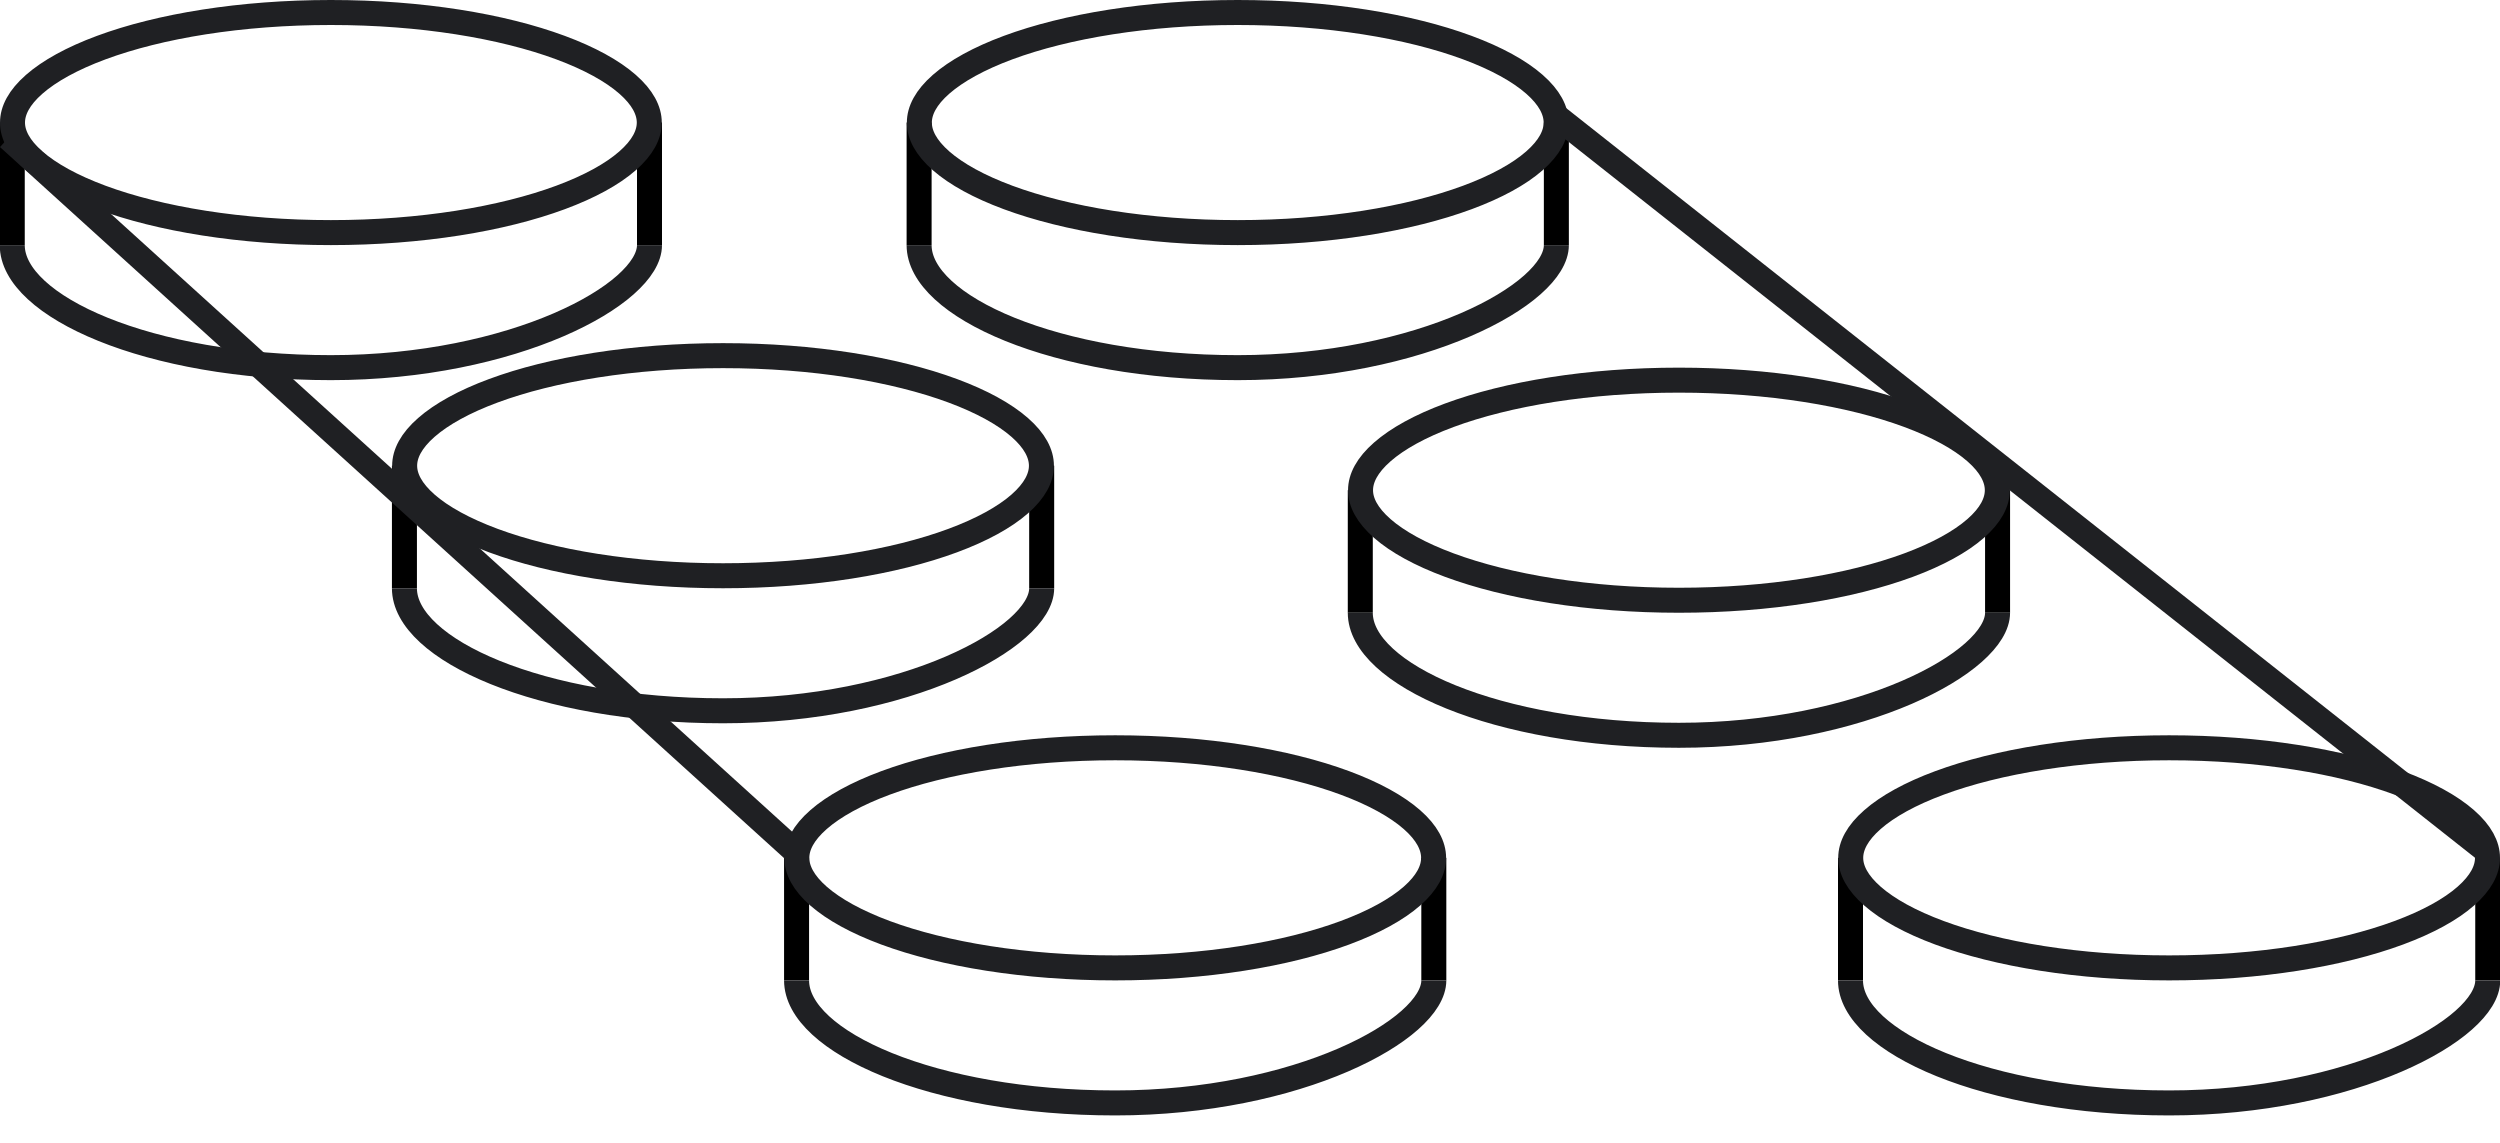
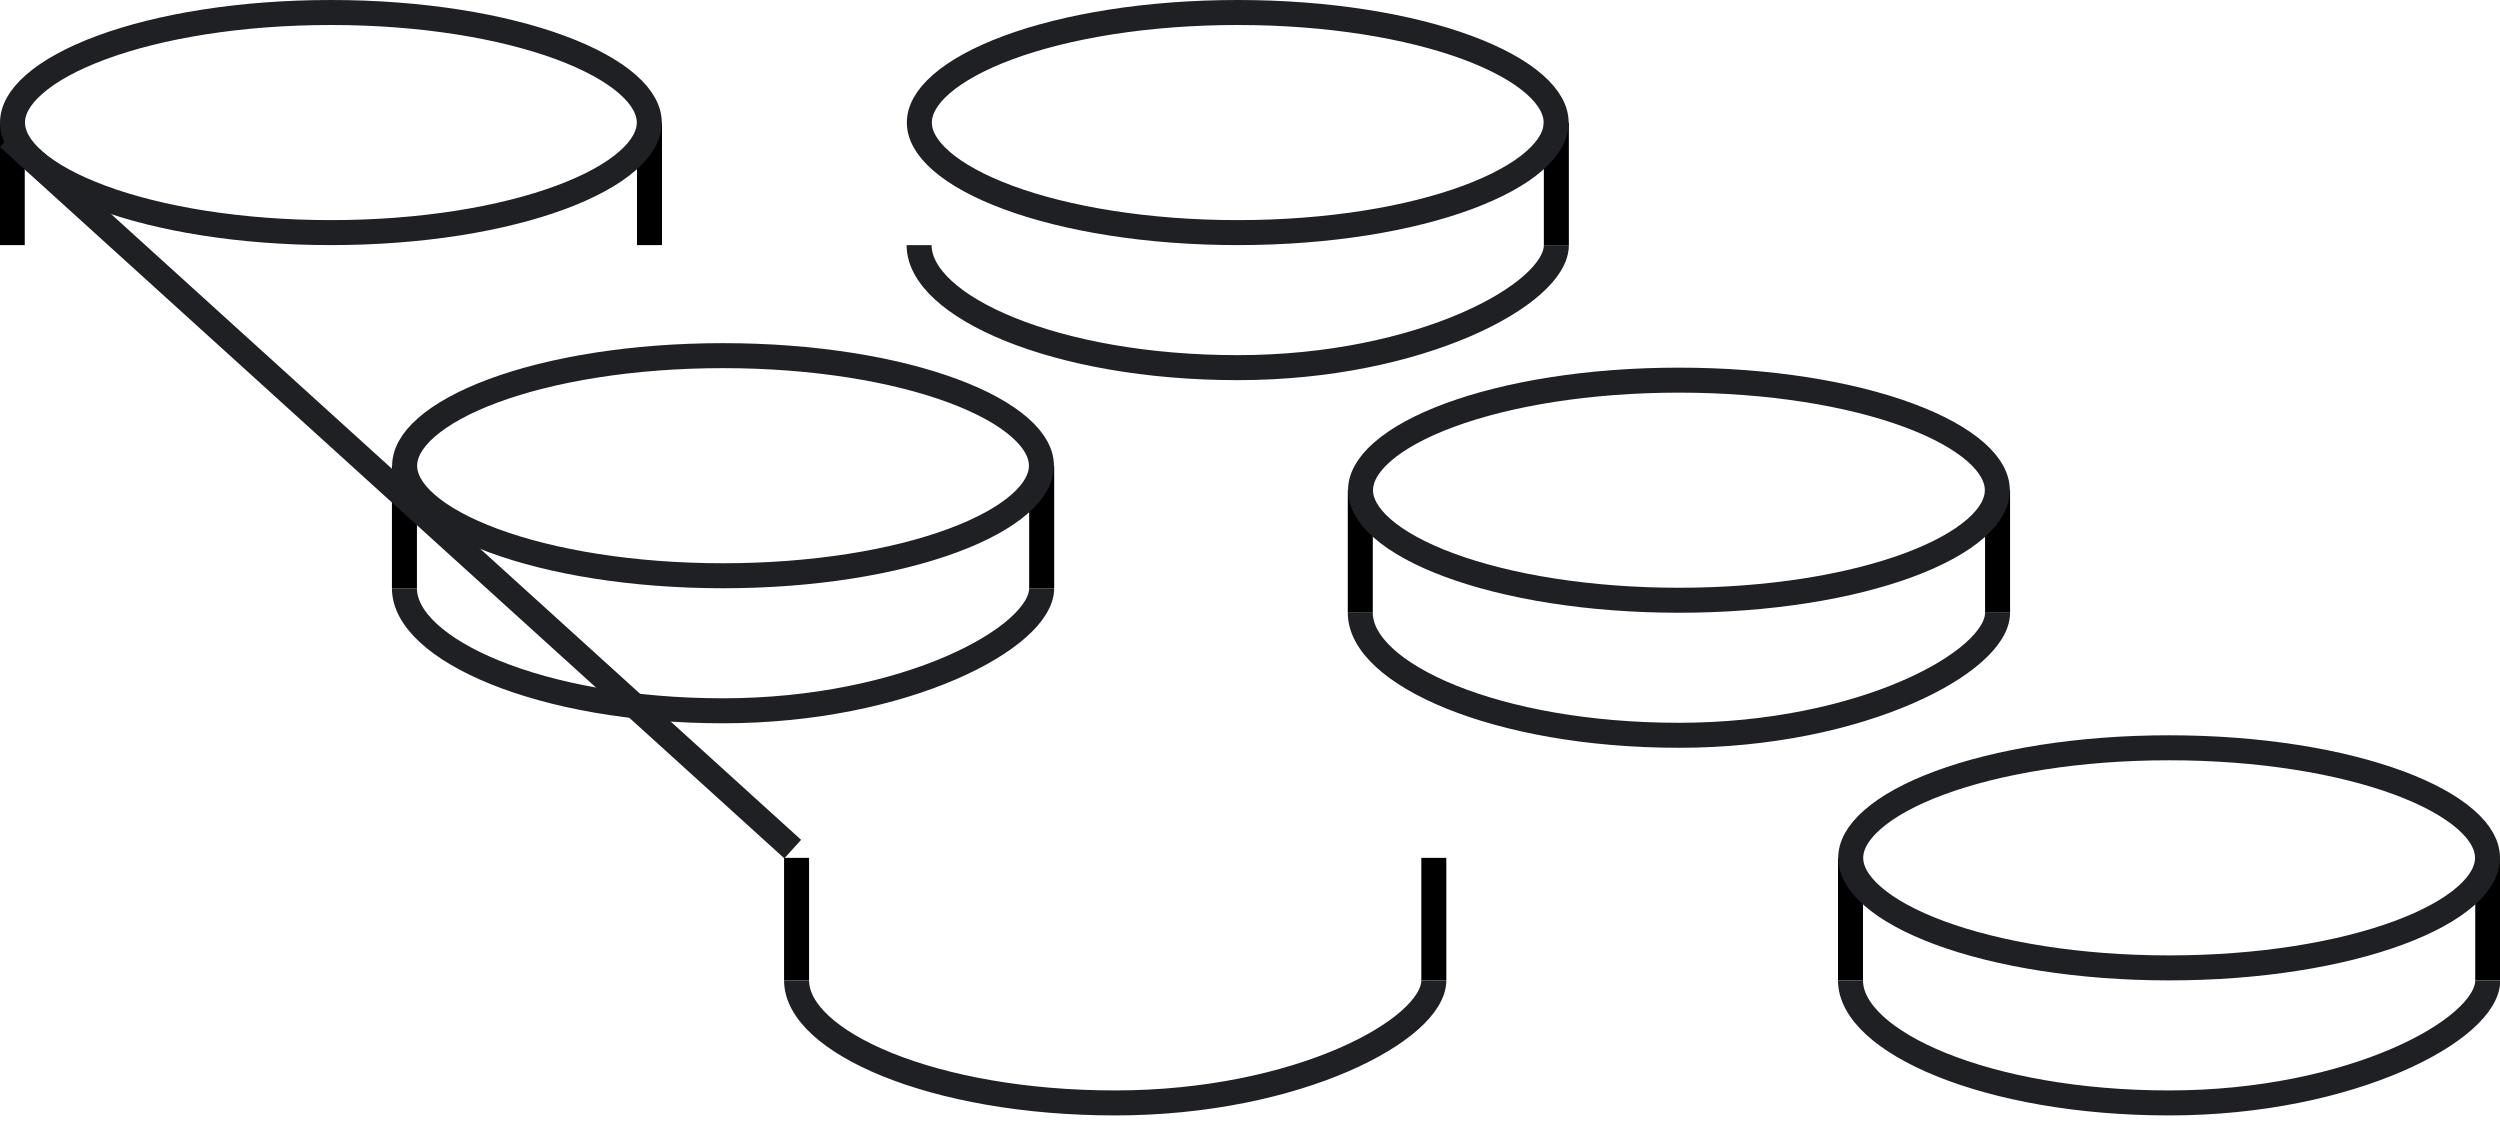
<svg xmlns="http://www.w3.org/2000/svg" width="70" height="32" viewBox="0 0 70 32" fill="none">
  <path d="M18.186 3.431V6.863M0.343 3.431V6.863" stroke="black" stroke-width="0.7" />
-   <path d="M18.186 6.863C18.186 8.235 14.381 10.294 9.264 10.294C4.148 10.294 0.343 8.578 0.343 6.863" stroke="#1F2023" stroke-width="0.7" />
  <path d="M9.265 0.35C11.793 0.35 14.066 0.73 15.694 1.333C16.51 1.635 17.146 1.987 17.571 2.359C17.997 2.732 18.18 3.096 18.18 3.432C18.18 3.768 17.997 4.131 17.571 4.504C17.146 4.876 16.51 5.227 15.694 5.529C14.066 6.132 11.793 6.513 9.265 6.513C6.737 6.513 4.463 6.132 2.835 5.529C2.02 5.227 1.384 4.876 0.959 4.504C0.533 4.131 0.35 3.768 0.35 3.432C0.35 3.096 0.533 2.732 0.959 2.359C1.384 1.987 2.019 1.635 2.835 1.333C4.463 0.73 6.737 0.35 9.265 0.35Z" stroke="#1F2023" stroke-width="0.7" />
  <path d="M29.167 13.039V16.471M11.324 13.039V16.471" stroke="black" stroke-width="0.7" />
  <path d="M29.167 16.471C29.167 17.843 25.362 19.902 20.245 19.902C15.129 19.902 11.324 18.186 11.324 16.471" stroke="#1F2023" stroke-width="0.7" />
  <path d="M20.245 9.958C22.773 9.958 25.046 10.338 26.674 10.941C27.49 11.243 28.126 11.595 28.551 11.967C28.977 12.34 29.16 12.704 29.16 13.04C29.16 13.375 28.977 13.739 28.551 14.112C28.126 14.484 27.49 14.835 26.674 15.137C25.046 15.74 22.773 16.121 20.245 16.121C17.717 16.121 15.443 15.74 13.815 15.137C13 14.835 12.364 14.484 11.939 14.112C11.513 13.739 11.33 13.376 11.33 13.04C11.33 12.704 11.513 12.34 11.939 11.967C12.364 11.595 12.999 11.243 13.815 10.941C15.443 10.338 17.717 9.958 20.245 9.958Z" stroke="#1F2023" stroke-width="0.7" />
-   <path d="M43.578 3.431V6.863M25.735 3.431V6.863" stroke="black" stroke-width="0.7" />
+   <path d="M43.578 3.431V6.863M25.735 3.431" stroke="black" stroke-width="0.7" />
  <path d="M43.578 6.863C43.578 8.235 39.774 10.294 34.657 10.294C29.54 10.294 25.735 8.578 25.735 6.863" stroke="#1F2023" stroke-width="0.7" />
  <path d="M34.657 0.35C37.185 0.35 39.458 0.73 41.086 1.333C41.902 1.635 42.538 1.987 42.963 2.359C43.389 2.732 43.572 3.096 43.572 3.432C43.572 3.768 43.389 4.131 42.963 4.504C42.538 4.876 41.902 5.227 41.086 5.529C39.458 6.132 37.185 6.513 34.657 6.513C32.129 6.513 29.855 6.132 28.227 5.529C27.412 5.227 26.776 4.876 26.351 4.504C25.925 4.131 25.742 3.768 25.742 3.432C25.742 3.096 25.925 2.732 26.351 2.359C26.776 1.987 27.412 1.635 28.227 1.333C29.855 0.73 32.129 0.35 34.657 0.35Z" stroke="#1F2023" stroke-width="0.7" />
  <path d="M55.932 13.725V17.157M38.088 13.725V17.157" stroke="black" stroke-width="0.7" />
  <path d="M55.932 17.157C55.932 18.529 52.127 20.588 47.01 20.588C41.893 20.588 38.088 18.872 38.088 17.157" stroke="#1F2023" stroke-width="0.7" />
  <path d="M47.01 10.644C49.538 10.644 51.811 11.024 53.44 11.627C54.255 11.929 54.892 12.281 55.317 12.653C55.743 13.026 55.925 13.39 55.925 13.726C55.925 14.062 55.743 14.425 55.317 14.798C54.892 15.17 54.255 15.521 53.44 15.823C51.811 16.426 49.538 16.807 47.01 16.807C44.482 16.807 42.209 16.426 40.581 15.823C39.765 15.521 39.13 15.17 38.705 14.798C38.279 14.425 38.095 14.062 38.095 13.726C38.095 13.39 38.279 13.026 38.705 12.653C39.13 12.281 39.765 11.929 40.581 11.627C42.209 11.024 44.482 10.644 47.01 10.644Z" stroke="#1F2023" stroke-width="0.7" />
  <path d="M40.147 24.02V27.451M22.304 24.02V27.451" stroke="black" stroke-width="0.7" />
  <path d="M40.147 27.451C40.147 28.823 36.343 30.882 31.226 30.882C26.109 30.882 22.304 29.167 22.304 27.451" stroke="#1F2023" stroke-width="0.7" />
-   <path d="M31.226 20.938C33.754 20.938 36.027 21.318 37.656 21.921C38.471 22.223 39.107 22.575 39.533 22.948C39.958 23.32 40.141 23.684 40.141 24.02C40.141 24.356 39.959 24.719 39.533 25.092C39.107 25.465 38.471 25.816 37.656 26.118C36.027 26.721 33.754 27.101 31.226 27.101C28.698 27.101 26.425 26.721 24.796 26.118C23.981 25.816 23.346 25.464 22.92 25.092C22.494 24.719 22.311 24.356 22.311 24.02C22.311 23.684 22.494 23.321 22.92 22.948C23.346 22.575 23.981 22.223 24.796 21.921C26.425 21.318 28.698 20.938 31.226 20.938Z" stroke="#1F2023" stroke-width="0.7" />
  <path d="M69.657 24.02V27.451M51.814 24.02V27.451" stroke="black" stroke-width="0.7" />
  <path d="M69.657 27.451C69.657 28.823 65.852 30.882 60.736 30.882C55.619 30.882 51.814 29.167 51.814 27.451" stroke="#1F2023" stroke-width="0.7" />
  <path d="M60.735 20.938C63.263 20.938 65.537 21.318 67.165 21.921C67.981 22.223 68.617 22.575 69.042 22.948C69.468 23.32 69.65 23.684 69.65 24.02C69.65 24.356 69.468 24.719 69.042 25.092C68.617 25.465 67.981 25.816 67.165 26.118C65.537 26.721 63.263 27.101 60.735 27.101C58.207 27.101 55.934 26.721 54.306 26.118C53.49 25.816 52.855 25.464 52.43 25.092C52.004 24.719 51.82 24.356 51.82 24.02C51.82 23.684 52.004 23.321 52.43 22.948C52.855 22.575 53.49 22.223 54.306 21.921C55.934 21.318 58.207 20.938 60.735 20.938Z" stroke="#1F2023" stroke-width="0.7" />
  <line y1="-0.35" x2="29.637" y2="-0.35" transform="matrix(0.741 0.672 -0.672 0.741 0 4.118)" stroke="#1F2023" stroke-width="0.7" />
-   <line y1="-0.35" x2="33.226" y2="-0.35" transform="matrix(0.785 0.62 -0.62 0.785 43.235 3.431)" stroke="#1F2023" stroke-width="0.7" />
</svg>